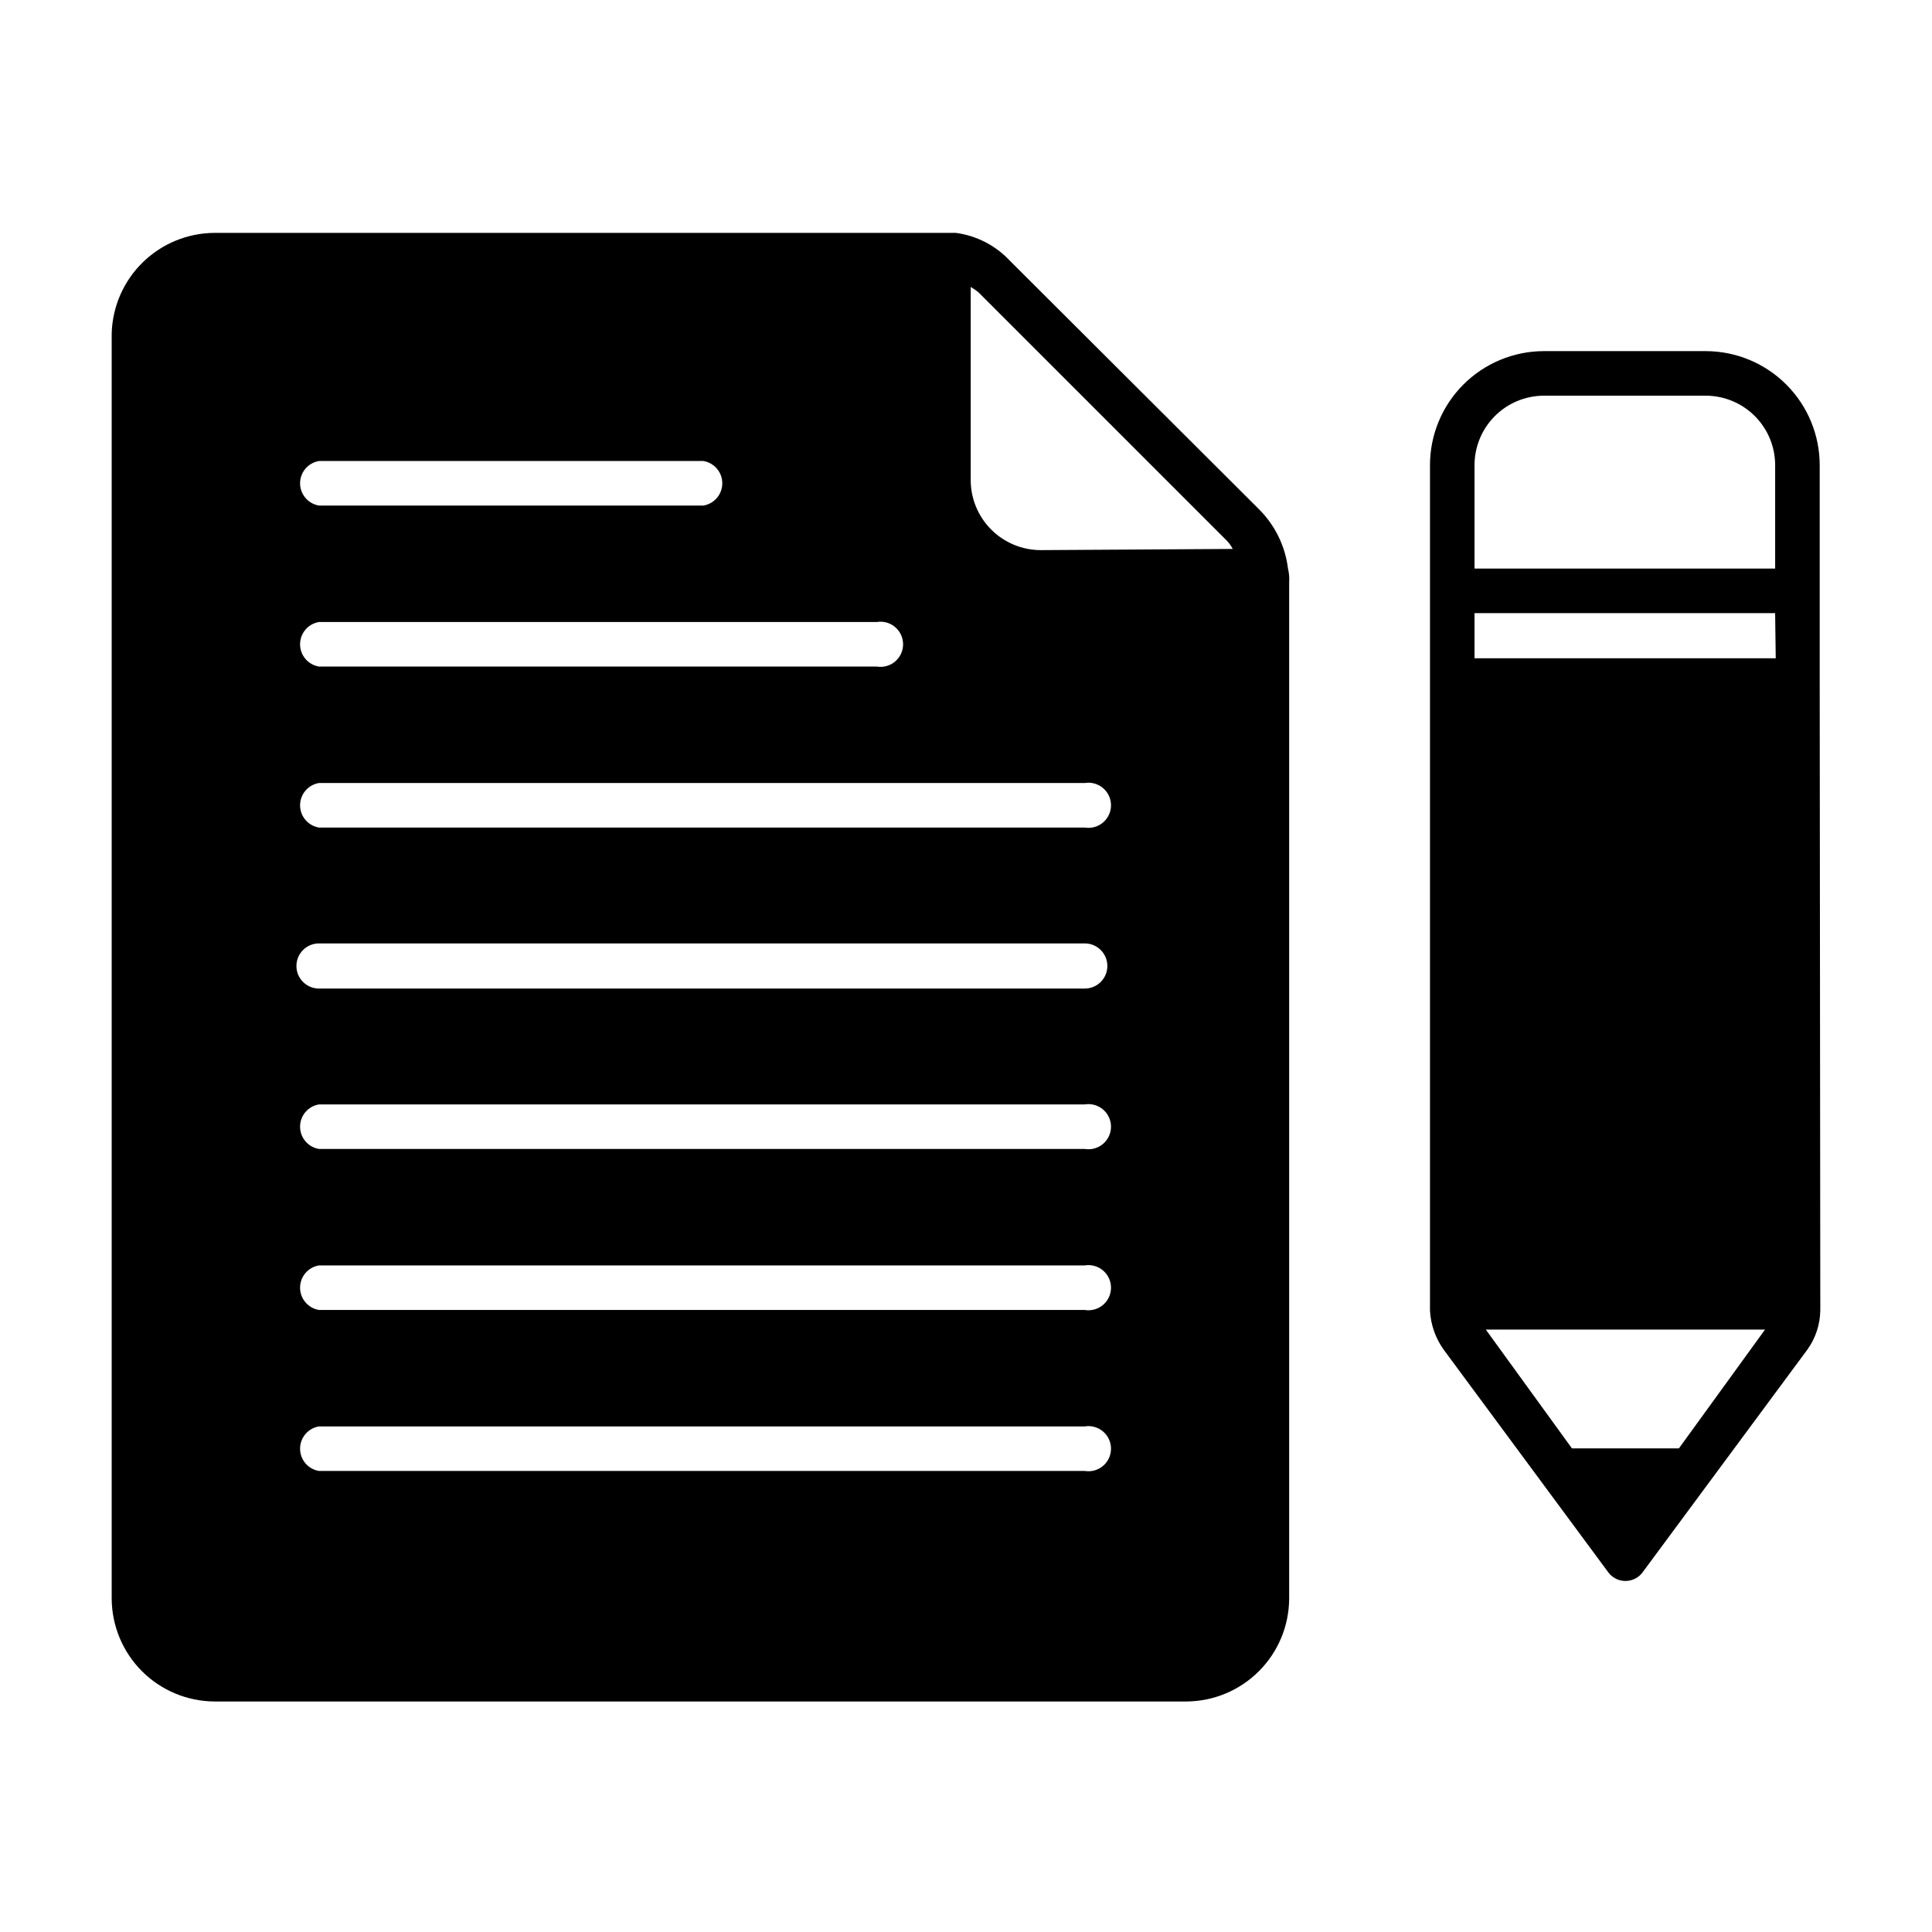
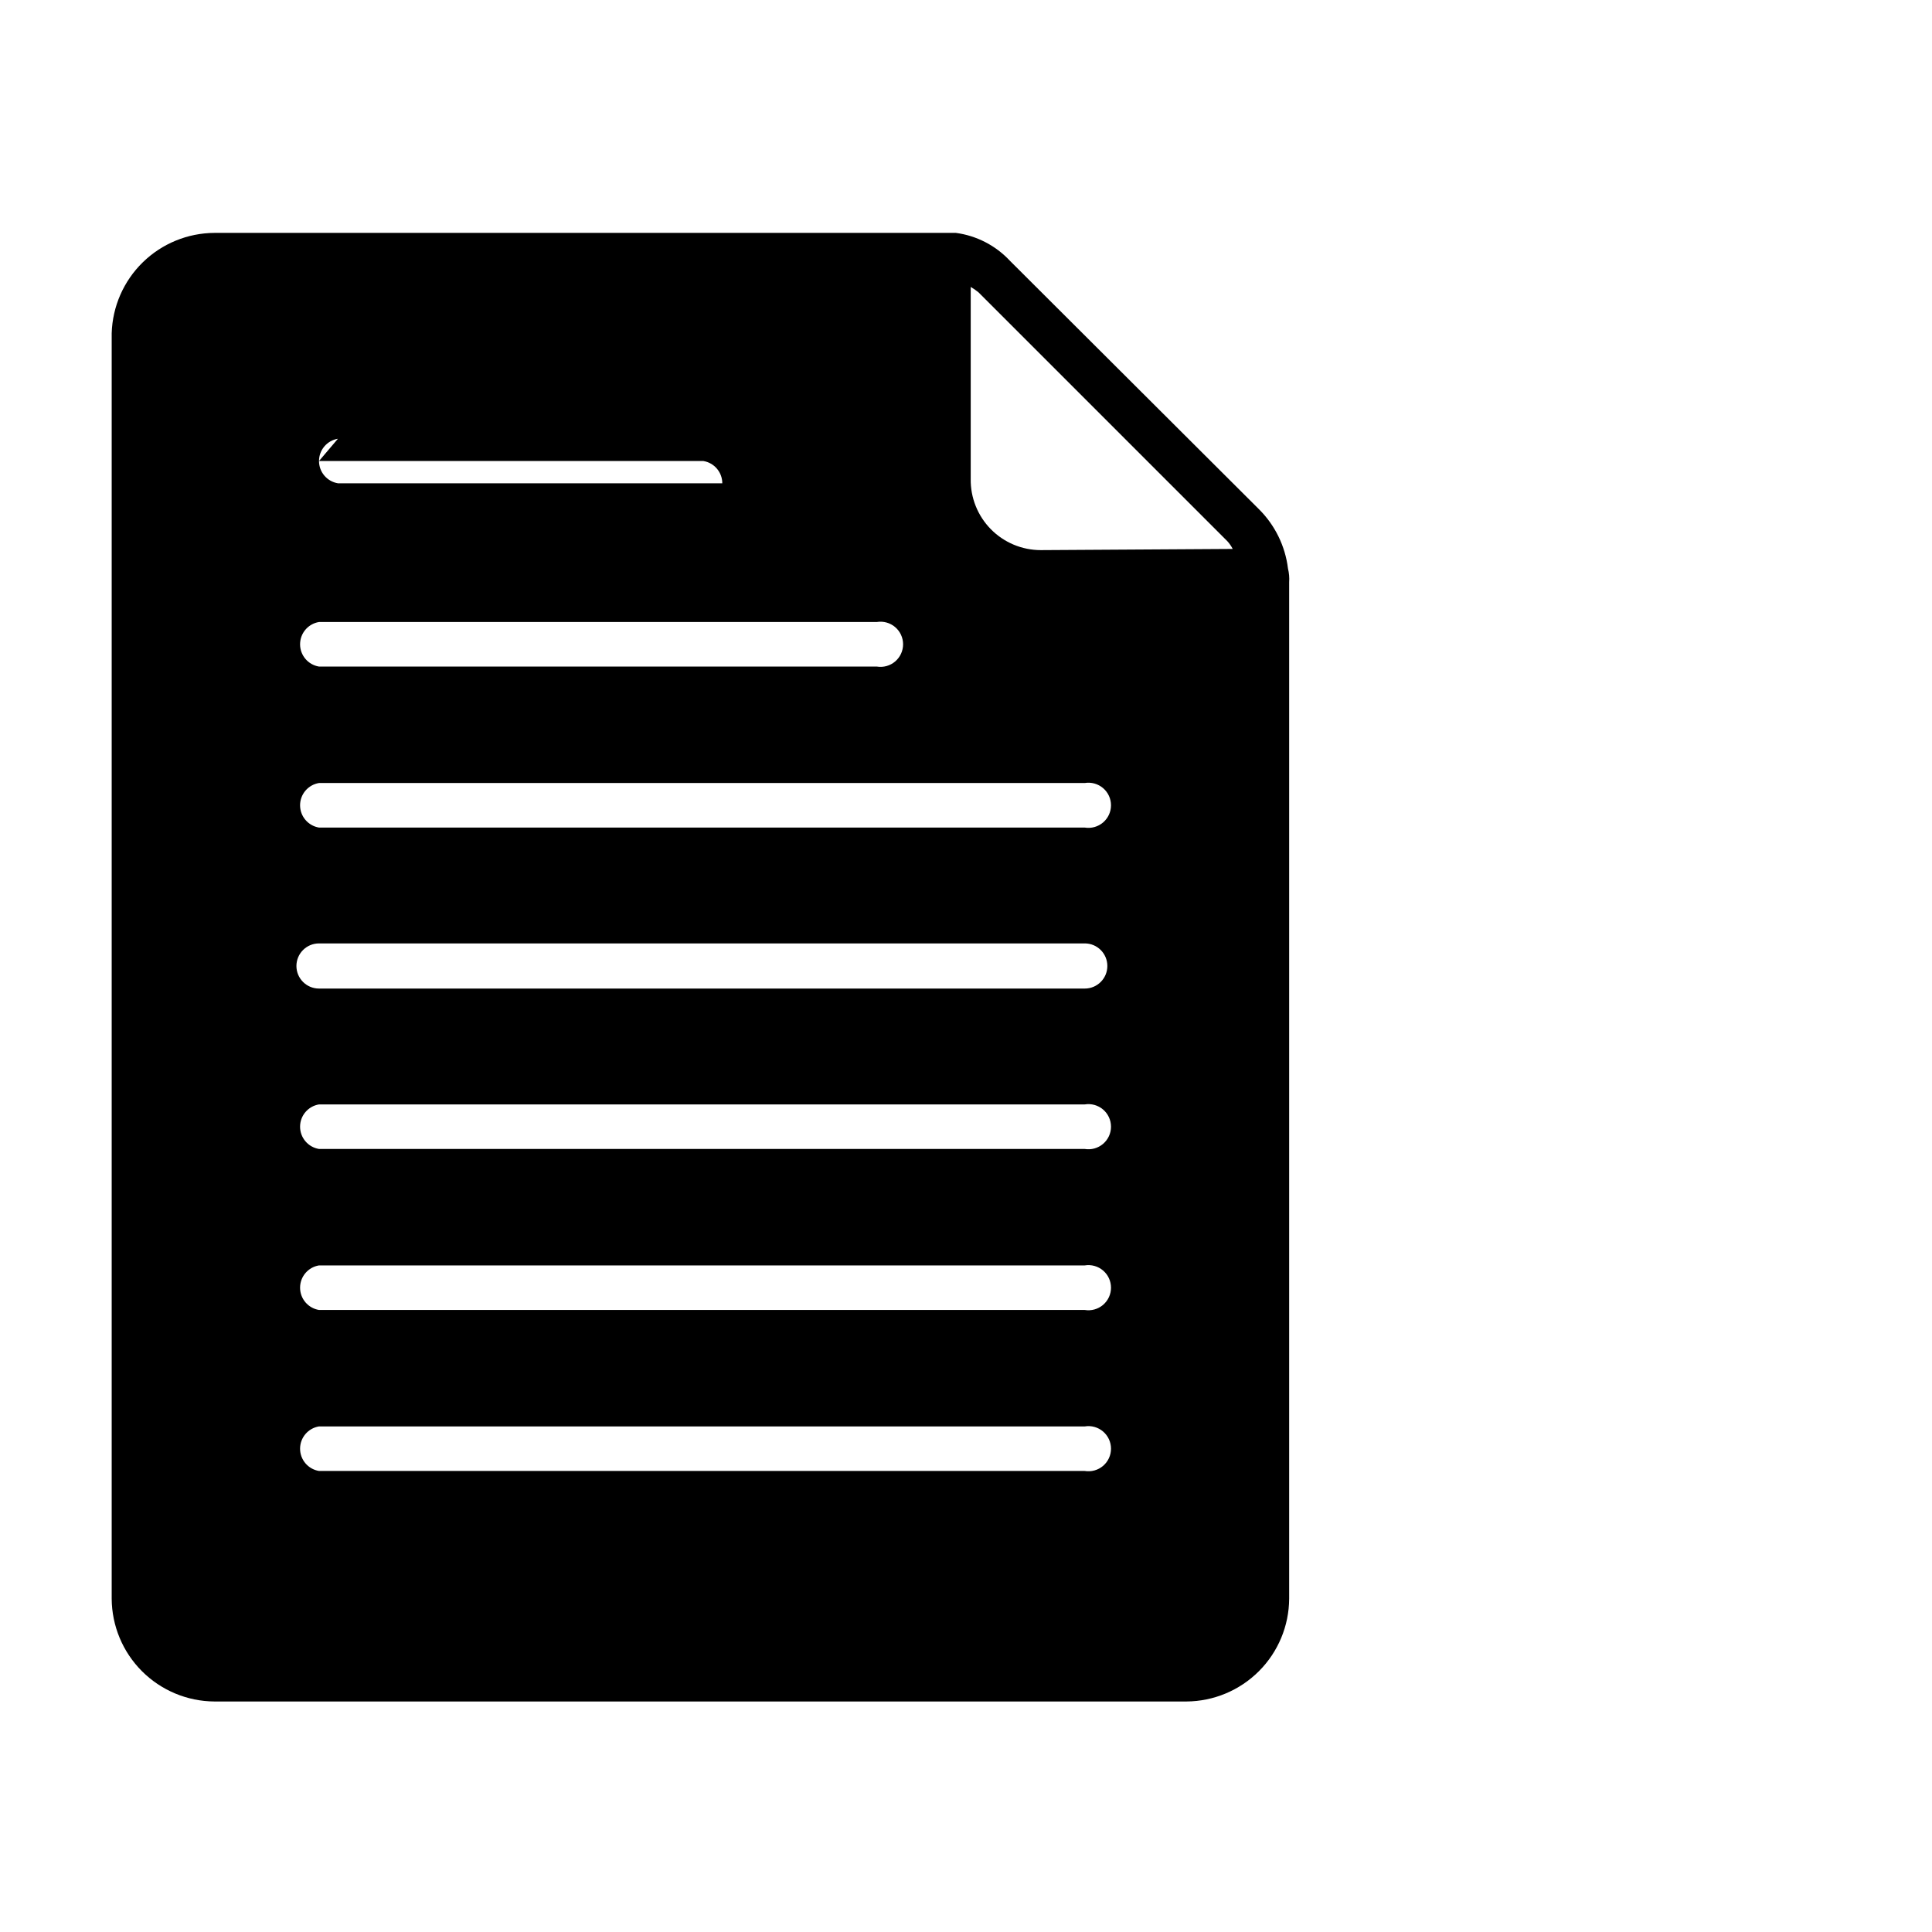
<svg xmlns="http://www.w3.org/2000/svg" fill="#000000" width="800px" height="800px" version="1.1" viewBox="144 144 512 512">
  <g>
-     <path d="m485.33 294.67c-0.73-5.965-3.449-11.512-7.715-15.746l-65.969-65.809c-3.773-4.051-8.84-6.664-14.328-7.398h-196.48c-7.102 0.035-13.914 2.832-18.996 7.797-5.082 4.965-8.035 11.707-8.242 18.809v335.35c0.043 7.211 2.926 14.117 8.023 19.215 5.102 5.098 12.004 7.981 19.215 8.023h257.57c7.211-0.043 14.113-2.926 19.211-8.023 5.102-5.098 7.984-12.004 8.023-19.215v-269.38c0.086-1.219-0.023-2.438-0.312-3.621zm-256.79-28.496h101.86c2.891 0.473 5.016 2.973 5.016 5.902s-2.125 5.43-5.016 5.902h-101.86c-2.894-0.473-5.016-2.973-5.016-5.902s2.121-5.43 5.016-5.902zm0 42.668 147.84-0.004c1.73-0.285 3.504 0.207 4.84 1.344 1.34 1.137 2.109 2.805 2.109 4.562 0 1.754-0.77 3.422-2.109 4.559-1.336 1.137-3.109 1.629-4.84 1.344h-147.84c-2.894-0.473-5.016-2.973-5.016-5.902 0-2.934 2.121-5.434 5.016-5.906zm202.94 224.98h-202.94c-2.894-0.477-5.016-2.973-5.016-5.906 0-2.93 2.121-5.43 5.016-5.902h202.94c1.73-0.285 3.5 0.207 4.84 1.344 1.336 1.137 2.109 2.805 2.109 4.559 0 1.758-0.773 3.426-2.109 4.562-1.34 1.137-3.109 1.625-4.84 1.344zm0-42.668h-202.94c-2.894-0.473-5.016-2.973-5.016-5.902 0-2.934 2.121-5.43 5.016-5.906h202.94c1.73-0.281 3.5 0.207 4.84 1.344 1.336 1.137 2.109 2.805 2.109 4.562 0 1.754-0.773 3.422-2.109 4.559-1.34 1.137-3.109 1.629-4.84 1.344zm0-42.668h-202.94c-2.894-0.473-5.016-2.973-5.016-5.902 0-2.93 2.121-5.43 5.016-5.902h202.94c1.73-0.285 3.5 0.207 4.84 1.344 1.336 1.137 2.109 2.805 2.109 4.559 0 1.758-0.773 3.422-2.109 4.559-1.34 1.137-3.109 1.629-4.84 1.344zm0-42.508h-202.94c-3.305 0-5.984-2.68-5.984-5.981 0-3.305 2.68-5.984 5.984-5.984h202.94c3.301 0 5.981 2.68 5.981 5.984 0 3.301-2.68 5.981-5.981 5.981zm0-42.668-202.94 0.004c-2.894-0.477-5.016-2.977-5.016-5.906 0-2.93 2.121-5.43 5.016-5.902h202.94c1.73-0.285 3.5 0.207 4.84 1.344 1.336 1.137 2.109 2.805 2.109 4.559 0 1.758-0.773 3.422-2.109 4.559-1.34 1.137-3.109 1.629-4.84 1.348zm-11.652-73.523c-4.981 0-9.758-2-13.25-5.551-3.492-3.555-5.414-8.359-5.328-13.34v-50.855c0.719 0.418 1.402 0.891 2.047 1.418l65.969 65.969c0.559 0.617 1.035 1.305 1.414 2.047z" />
-     <path d="m626.24 324.43v-57.148c0-7.992-3.164-15.656-8.801-21.32-5.633-5.664-13.281-8.867-21.273-8.91h-43.137c-7.992 0.043-15.641 3.246-21.273 8.91-5.637 5.664-8.797 13.328-8.797 21.32v224.04c0.199 3.812 1.516 7.481 3.777 10.551l43.297 58.566c1.051 1.582 2.824 2.535 4.723 2.535 1.898 0 3.672-0.953 4.723-2.535l43.453-58.727c2.191-3.027 3.398-6.652 3.465-10.391zm-37.316 203.41h-28.34l-22.828-31.488h73.996zm25.664-209.39h-79.824v-11.965h79.664zm-79.824-51.168c0-4.859 1.922-9.52 5.34-12.973 3.422-3.449 8.066-5.406 12.926-5.449h43.141-0.004c4.859 0.043 9.504 2 12.926 5.449 3.418 3.453 5.34 8.113 5.34 12.973v27.395h-79.668z" />
+     <path d="m485.33 294.67c-0.73-5.965-3.449-11.512-7.715-15.746l-65.969-65.809c-3.773-4.051-8.84-6.664-14.328-7.398h-196.48c-7.102 0.035-13.914 2.832-18.996 7.797-5.082 4.965-8.035 11.707-8.242 18.809v335.35c0.043 7.211 2.926 14.117 8.023 19.215 5.102 5.098 12.004 7.981 19.215 8.023h257.57c7.211-0.043 14.113-2.926 19.211-8.023 5.102-5.098 7.984-12.004 8.023-19.215v-269.38c0.086-1.219-0.023-2.438-0.312-3.621zm-256.79-28.496h101.86c2.891 0.473 5.016 2.973 5.016 5.902h-101.86c-2.894-0.473-5.016-2.973-5.016-5.902s2.121-5.43 5.016-5.902zm0 42.668 147.84-0.004c1.73-0.285 3.504 0.207 4.84 1.344 1.34 1.137 2.109 2.805 2.109 4.562 0 1.754-0.77 3.422-2.109 4.559-1.336 1.137-3.109 1.629-4.84 1.344h-147.84c-2.894-0.473-5.016-2.973-5.016-5.902 0-2.934 2.121-5.434 5.016-5.906zm202.94 224.98h-202.94c-2.894-0.477-5.016-2.973-5.016-5.906 0-2.93 2.121-5.43 5.016-5.902h202.94c1.73-0.285 3.5 0.207 4.84 1.344 1.336 1.137 2.109 2.805 2.109 4.559 0 1.758-0.773 3.426-2.109 4.562-1.34 1.137-3.109 1.625-4.84 1.344zm0-42.668h-202.94c-2.894-0.473-5.016-2.973-5.016-5.902 0-2.934 2.121-5.43 5.016-5.906h202.94c1.73-0.281 3.5 0.207 4.84 1.344 1.336 1.137 2.109 2.805 2.109 4.562 0 1.754-0.773 3.422-2.109 4.559-1.34 1.137-3.109 1.629-4.84 1.344zm0-42.668h-202.94c-2.894-0.473-5.016-2.973-5.016-5.902 0-2.93 2.121-5.43 5.016-5.902h202.94c1.73-0.285 3.5 0.207 4.84 1.344 1.336 1.137 2.109 2.805 2.109 4.559 0 1.758-0.773 3.422-2.109 4.559-1.34 1.137-3.109 1.629-4.84 1.344zm0-42.508h-202.94c-3.305 0-5.984-2.68-5.984-5.981 0-3.305 2.68-5.984 5.984-5.984h202.94c3.301 0 5.981 2.68 5.981 5.984 0 3.301-2.68 5.981-5.981 5.981zm0-42.668-202.94 0.004c-2.894-0.477-5.016-2.977-5.016-5.906 0-2.93 2.121-5.43 5.016-5.902h202.94c1.73-0.285 3.5 0.207 4.84 1.344 1.336 1.137 2.109 2.805 2.109 4.559 0 1.758-0.773 3.422-2.109 4.559-1.34 1.137-3.109 1.629-4.84 1.348zm-11.652-73.523c-4.981 0-9.758-2-13.25-5.551-3.492-3.555-5.414-8.359-5.328-13.34v-50.855c0.719 0.418 1.402 0.891 2.047 1.418l65.969 65.969c0.559 0.617 1.035 1.305 1.414 2.047z" />
  </g>
</svg>